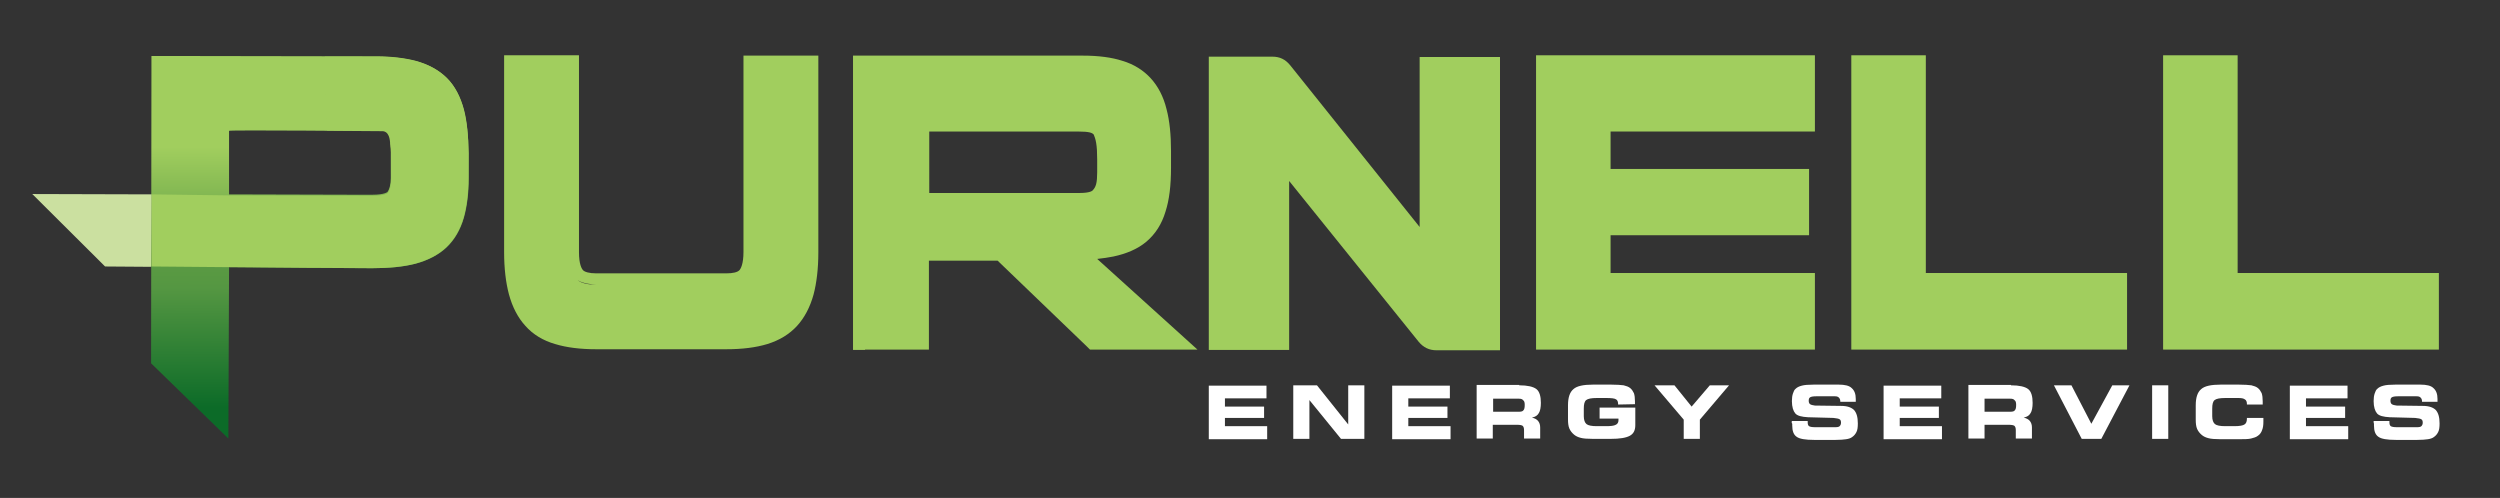
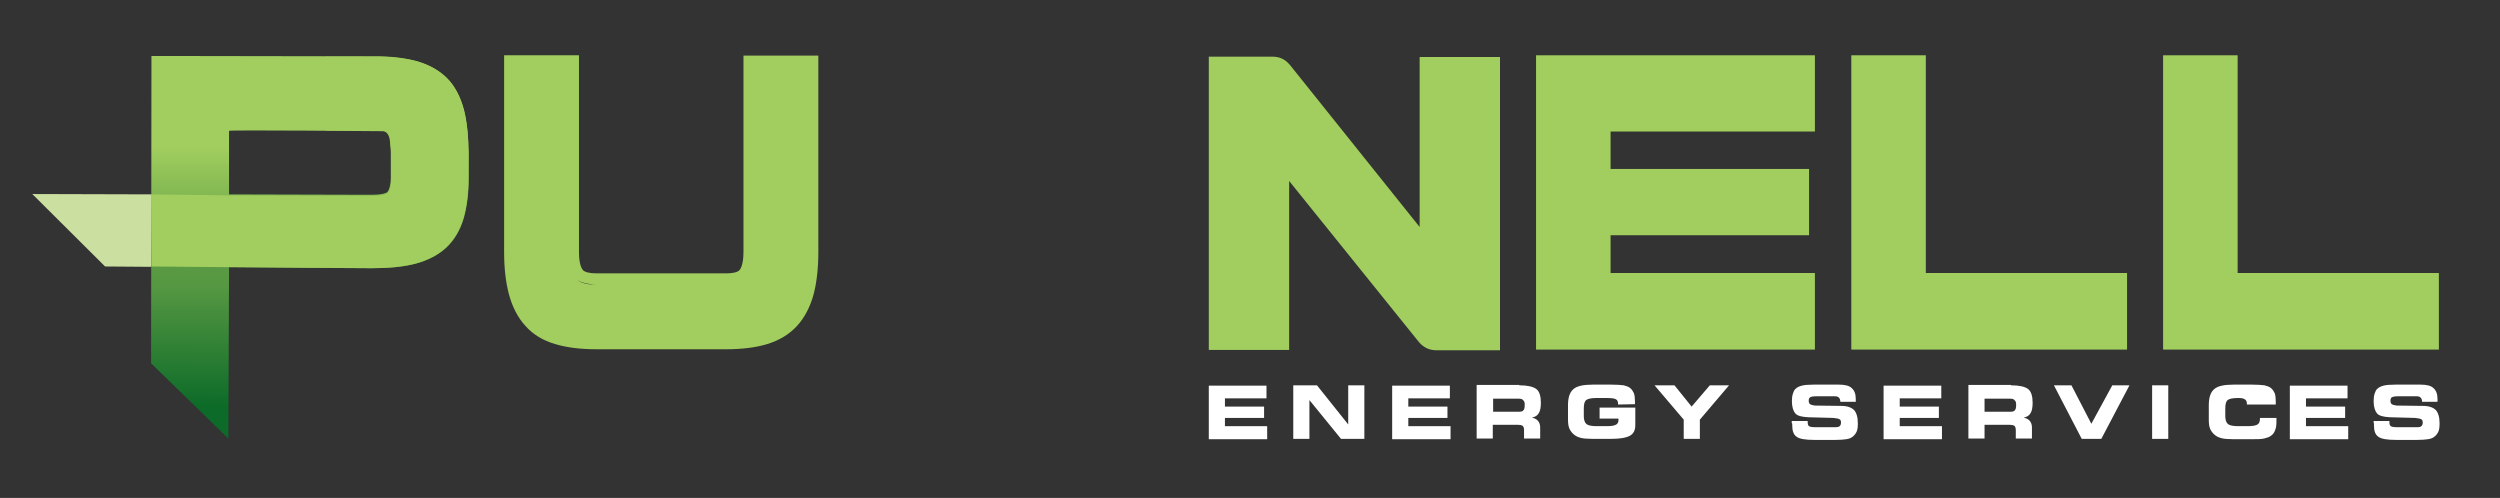
<svg xmlns="http://www.w3.org/2000/svg" version="1.1" id="Layer_1" x="0px" y="0px" viewBox="0 0 728 145" style="enable-background:new 0 0 728 145;" xml:space="preserve">
  <rect x="0" y="0" width="728" height="145" fill="#333333" stroke="none" />
  <style type="text/css">
	.st0{fill:#FFFFFF;}
	.st1{fill:#A1CE5E;}
	.st2{fill:url(#SVGID_1_);}
	.st3{fill:#CBE0A0;}
</style>
  <g>
    <path class="st0" d="M368.8,116h-12.1v2.4h11.4v3.3h-11.4v2.4H369v3.8h-17v-15.6h16.8V116z" />
    <path class="st0" d="M397.4,127.8h-6.9l-9.2-11.3v11.3h-4.7v-15.6h6.9l9.1,11.4v-11.4h4.7v15.6H397.4z" />
    <path class="st0" d="M422.2,116h-12.1v2.4h11.4v3.3h-11.4v2.4h12.3v3.8h-17v-15.6h16.8L422.2,116L422.2,116z" />
    <path class="st0" d="M442.4,112.2c2.4,0,4.1,0.4,5,1.1s1.3,2.1,1.3,4c0,1.3-0.2,2.4-0.6,3c-0.4,0.7-1,1.1-2,1.3   c0.8,0.2,1.4,0.5,1.8,1s0.6,1.1,0.6,1.9v3.2h-4.7v-2.4c0-0.6-0.1-1-0.4-1.3c-0.3-0.2-0.8-0.3-1.7-0.3h-7v4H430v-15.6h12.4V112.2z    M442.3,116.1h-7.5v3.8h7.5c0.6,0,1.1-0.1,1.3-0.4c0.3-0.3,0.4-0.8,0.4-1.6c0-0.6-0.1-1.1-0.4-1.3   C443.3,116.2,442.9,116.1,442.3,116.1z" />
    <path class="st0" d="M471.2,117.8L471.2,117.8c0-0.8-0.2-1.3-0.6-1.5c-0.4-0.3-1.4-0.4-2.9-0.4H465c-1.6,0-2.6,0.2-3.1,0.6   s-0.7,1.2-0.7,2.5v2.2c0,1.1,0.3,1.9,0.8,2.3s1.5,0.6,3,0.6h2.7c1.3,0,2.3-0.1,2.8-0.4c0.5-0.2,0.8-0.7,0.8-1.3c0-0.1,0-0.2,0-0.4   c0,0,0,0,0-0.1h-5.5v-3.2h10.4v5.1c0,1.5-0.5,2.5-1.6,3.1s-2.9,0.9-5.6,0.9h-5.2c-1.6,0-2.8-0.1-3.5-0.3c-0.8-0.2-1.4-0.5-1.9-0.9   c-0.6-0.5-1.1-1.1-1.4-1.8c-0.3-0.7-0.4-1.6-0.4-2.7V118c0-2.2,0.5-3.8,1.6-4.7c1-0.9,2.9-1.3,5.7-1.3h5.2c1.7,0,2.9,0.1,3.7,0.2   c0.8,0.2,1.4,0.4,1.9,0.8s0.8,0.9,1.1,1.5c0.2,0.6,0.3,1.4,0.3,2.4c0,0.2,0,0.4,0,0.5s0,0.2,0,0.3L471.2,117.8L471.2,117.8z" />
    <path class="st0" d="M495,127.8h-4.7v-5.6l-8.5-10h5.8l5,6.2l5.3-6.2h5.6l-8.5,10L495,127.8L495,127.8z" />
    <path class="st0" d="M521.8,122.6h4.6v0.3c0,0.6,0.1,1,0.4,1.2c0.3,0.2,0.9,0.3,1.8,0.3h5.9c0.6,0,1-0.1,1.2-0.3   c0.2-0.2,0.4-0.5,0.4-1s-0.1-0.8-0.4-1c-0.3-0.2-0.9-0.3-1.8-0.4l-7.4-0.2c-1.8-0.1-3.1-0.4-3.7-1.1c-0.6-0.7-1-1.9-1-3.6   c0-0.9,0.1-1.6,0.3-2.2s0.4-1.1,0.8-1.4c0.4-0.4,1-0.7,1.8-0.9c0.7-0.2,1.9-0.3,3.5-0.3h7.2c1.8,0,3.1,0.3,3.8,1   c0.8,0.7,1.2,1.7,1.2,3.2c0,0.1,0,0.2,0,0.3c0,0.1,0,0.3,0,0.5h-4.5l0,0c0-0.5-0.1-0.9-0.4-1.2c-0.3-0.3-0.6-0.4-1.2-0.4h-5.4   c-0.9,0-1.5,0.1-1.8,0.3c-0.3,0.2-0.4,0.5-0.4,1c0,0.4,0.1,0.8,0.4,1c0.3,0.2,0.7,0.3,1.4,0.4l7.7,0.1c1.8,0,3,0.5,3.7,1.2   c0.7,0.8,1.1,2,1.1,3.9c0,1.1-0.1,1.9-0.4,2.5c-0.3,0.6-0.7,1.1-1.3,1.5c-0.4,0.3-1,0.5-1.7,0.6s-1.7,0.2-3.1,0.2h-6.2   c-2.6,0-4.3-0.3-5.1-0.9c-0.9-0.6-1.3-1.7-1.3-3.3c0-0.1,0-0.2,0-0.5C521.7,123.2,521.7,122.9,521.8,122.6z" />
    <path class="st0" d="M565.3,116h-12.1v2.4h11.4v3.3h-11.4v2.4h12.3v3.8h-17v-15.6h16.8V116z" />
    <path class="st0" d="M585.6,112.2c2.4,0,4.1,0.4,5,1.1s1.3,2.1,1.3,4c0,1.3-0.2,2.4-0.6,3c-0.4,0.7-1,1.1-2,1.3   c0.8,0.2,1.4,0.5,1.8,1c0.4,0.5,0.6,1.1,0.6,1.9v3.2H587v-2.4c0-0.6-0.1-1-0.4-1.3c-0.3-0.2-0.8-0.3-1.7-0.3h-7v4h-4.7v-15.6h12.4   V112.2z M585.4,116.1h-7.5v3.8h7.5c0.6,0,1.1-0.1,1.3-0.4c0.3-0.3,0.4-0.8,0.4-1.6c0-0.6-0.1-1.1-0.4-1.3   C586.4,116.2,586,116.1,585.4,116.1z" />
    <path class="st0" d="M609,123.4l6.1-11.2h5l-8.2,15.6h-5.7l-8.1-15.6h5.1L609,123.4z" />
    <path class="st0" d="M631.4,127.8h-4.7v-15.6h4.7V127.8z" />
-     <path class="st0" d="M654.3,117.8v-0.2c0-0.6-0.2-1.1-0.6-1.3c-0.4-0.3-1-0.4-1.9-0.4H648c-1.6,0-2.6,0.2-3.1,0.6s-0.7,1.2-0.7,2.5   v2.2c0,1.1,0.3,1.9,0.8,2.3s1.5,0.6,3,0.6h2.7c1.5,0,2.5-0.2,2.9-0.5c0.5-0.3,0.7-0.9,0.7-1.7v-0.2h4.8v0.1c0,0.5,0,0.8,0,1   c0,1-0.1,1.8-0.4,2.5c-0.2,0.6-0.6,1.2-1.2,1.6c-0.5,0.4-1.2,0.6-2,0.8c-0.8,0.2-2.1,0.2-3.7,0.2h-5.2c-1.6,0-2.8-0.1-3.5-0.3   c-0.8-0.2-1.4-0.5-1.9-0.9c-0.6-0.5-1.1-1.1-1.4-1.8c-0.3-0.7-0.4-1.6-0.4-2.7V118c0-2.2,0.5-3.8,1.6-4.7c1-0.9,2.9-1.3,5.7-1.3   h5.2c1.7,0,2.9,0.1,3.7,0.2c0.8,0.2,1.4,0.4,1.9,0.8s0.8,0.9,1.1,1.5c0.2,0.6,0.3,1.4,0.3,2.4c0,0.2,0,0.4,0,0.5s0,0.2,0,0.4H654.3   z" />
+     <path class="st0" d="M654.3,117.8v-0.2c0-0.6-0.2-1.1-0.6-1.3c-0.4-0.3-1-0.4-1.9-0.4c-1.6,0-2.6,0.2-3.1,0.6s-0.7,1.2-0.7,2.5   v2.2c0,1.1,0.3,1.9,0.8,2.3s1.5,0.6,3,0.6h2.7c1.5,0,2.5-0.2,2.9-0.5c0.5-0.3,0.7-0.9,0.7-1.7v-0.2h4.8v0.1c0,0.5,0,0.8,0,1   c0,1-0.1,1.8-0.4,2.5c-0.2,0.6-0.6,1.2-1.2,1.6c-0.5,0.4-1.2,0.6-2,0.8c-0.8,0.2-2.1,0.2-3.7,0.2h-5.2c-1.6,0-2.8-0.1-3.5-0.3   c-0.8-0.2-1.4-0.5-1.9-0.9c-0.6-0.5-1.1-1.1-1.4-1.8c-0.3-0.7-0.4-1.6-0.4-2.7V118c0-2.2,0.5-3.8,1.6-4.7c1-0.9,2.9-1.3,5.7-1.3   h5.2c1.7,0,2.9,0.1,3.7,0.2c0.8,0.2,1.4,0.4,1.9,0.8s0.8,0.9,1.1,1.5c0.2,0.6,0.3,1.4,0.3,2.4c0,0.2,0,0.4,0,0.5s0,0.2,0,0.4H654.3   z" />
    <path class="st0" d="M683.6,116h-12.1v2.4h11.4v3.3h-11.4v2.4h12.3v3.8h-17v-15.6h16.8V116z" />
    <path class="st0" d="M691.2,122.6h4.6v0.3c0,0.6,0.1,1,0.4,1.2c0.3,0.2,0.9,0.3,1.8,0.3h5.9c0.6,0,1-0.1,1.2-0.3   c0.2-0.2,0.4-0.5,0.4-1s-0.1-0.8-0.4-1c-0.3-0.2-0.9-0.3-1.8-0.4l-7.4-0.2c-1.8-0.1-3.1-0.4-3.7-1.1c-0.6-0.7-1-1.9-1-3.6   c0-0.9,0.1-1.6,0.3-2.2s0.4-1.1,0.8-1.4c0.4-0.4,1-0.7,1.8-0.9c0.7-0.2,1.9-0.3,3.5-0.3h7.2c1.8,0,3.1,0.3,3.8,1   c0.8,0.7,1.2,1.7,1.2,3.2c0,0.1,0,0.2,0,0.3c0,0.1,0,0.3,0,0.5h-4.5l0,0c0-0.5-0.1-0.9-0.4-1.2c-0.3-0.3-0.6-0.4-1.2-0.4h-5.4   c-0.9,0-1.5,0.1-1.8,0.3c-0.3,0.2-0.4,0.5-0.4,1c0,0.4,0.1,0.8,0.4,1c0.3,0.2,0.7,0.3,1.4,0.4l7.7,0.1c1.8,0,3,0.5,3.7,1.2   c0.7,0.8,1.1,2,1.1,3.9c0,1.1-0.1,1.9-0.4,2.5c-0.3,0.6-0.7,1.1-1.3,1.5c-0.4,0.3-1,0.5-1.7,0.6s-1.7,0.2-3.1,0.2h-6.2   c-2.6,0-4.3-0.3-5.1-0.9c-0.9-0.6-1.3-1.7-1.3-3.3c0-0.1,0-0.2,0-0.5C691.2,123.2,691.2,122.9,691.2,122.6z" />
  </g>
  <g>
-     <path class="st1" d="M251.9,101.8h15.4h3.2v-3.3V75.9h20l26,25l0.9,0.9h1.3h21.5h8.5l0,0l-6.3-5.7l-22.9-20.7   c1.7-0.2,3.3-0.4,4.7-0.7c3.8-0.8,7.1-2.2,9.6-4.3c2.6-2.2,4.5-5.1,5.6-8.8c1.1-3.4,1.6-7.6,1.6-12.8V44c0-4.7-0.4-8.8-1.3-12.2   c-0.9-3.7-2.5-6.7-4.6-9s-4.9-4.1-8.3-5.1c-3.1-1-7-1.5-11.4-1.5h-63.7h-3.3v3.3v79.1v3.3h3.5V101.8z M313.9,38.3   c3.4,0,4.2,0.4,4.6,0.9c0.2,0.5,0.5,1.2,0.7,2.4l0,0c0.2,1.2,0.3,2.7,0.3,4.8v3.8c0,1.5-0.1,2.6-0.3,3.4c-0.2,0.8-0.6,1.4-0.9,1.7   c-0.1,0.2-0.7,0.9-4,0.9h-0.6h-5.4h-37.7V38.3h39.2H313.9z" />
    <polygon class="st1" points="525.2,101.8 528.5,101.8 528.5,98.5 528.5,82.8 528.5,79.5 525.2,79.5 469,79.5 469,68.5 523.5,68.5    526.8,68.5 526.8,65.2 526.8,52.5 526.8,49.2 523.5,49.2 469,49.2 469,38.3 525.2,38.3 528.5,38.3 528.5,35 528.5,19.4 528.5,16.1    525.2,16.1 450.6,16.1 447.3,16.1 447.3,19.4 447.3,98.5 447.3,101.8 450.6,101.8  " />
    <polygon class="st1" points="616.1,101.8 619.4,101.8 619.4,98.5 619.4,82.8 619.4,79.5 616.1,79.5 560.8,79.5 560.8,19.4    560.8,16.1 557.5,16.1 542.4,16.1 539.1,16.1 539.1,19.4 539.1,98.5 539.1,101.8 542.4,101.8  " />
    <polygon class="st1" points="706.9,101.8 710.2,101.8 710.2,98.5 710.2,82.8 710.2,79.5 706.9,79.5 651.6,79.5 651.6,19.4    651.6,16.1 648.3,16.1 633.2,16.1 629.9,16.1 629.9,19.4 629.9,98.5 629.9,101.8 633.2,101.8  " />
    <path class="st1" d="M153,94.9c2.2,2.5,5.2,4.3,8.7,5.3c3.3,1,7.3,1.5,11.9,1.5h1.1h36.8c4.6,0,8.6-0.5,11.9-1.5   c3.6-1.1,6.5-2.9,8.7-5.3s3.8-5.5,4.8-9.1c0.9-3.4,1.4-7.6,1.4-12.3v-54v-3.3H235h-15.2h-3.3v3.3v53.9c0,3.5-0.8,4.8-1.1,5.2   c-0.6,0.7-2,1-3.9,1H207h-33.4c-2,0-3.4-0.4-3.9-1c-0.3-0.4-1.1-1.6-1.1-5.2v-54v-3.3h-3.3h-15.2h-3.3v3.3v54   c0,4.8,0.5,8.9,1.4,12.3C149.2,89.4,150.8,92.5,153,94.9z M172.5,82.8c0.4,0,0.7,0.1,1.1,0.1c-2.3,0-4.2-0.4-5.4-1.3   C169.2,82.2,170.6,82.6,172.5,82.8z M167.6,81.1c0.1,0.1,0.2,0.2,0.4,0.3C167.9,81.3,167.7,81.2,167.6,81.1z" />
    <path class="st1" d="M413.4,16.6v49.5L375.7,19c-1.4-1.7-3-2.5-5.2-2.5H352V101v0.9h23.4V52.7l37.7,46.8c1.4,1.7,3.1,2.5,5.2,2.5   h18.5V16.6H413.4z" />
  </g>
  <g>
    <linearGradient id="SVGID_1_" gradientUnits="userSpaceOnUse" x1="91.368" y1="129.642" x2="91.368" y2="18.241" gradientTransform="matrix(1 2.359722e-03 2.359722e-03 -1 -1.332 145.781)">
      <stop offset="0.238" style="stop-color:#A1CE5E" />
      <stop offset="0.525" style="stop-color:#5C9B43" />
      <stop offset="0.605" style="stop-color:#559742" />
      <stop offset="0.919" style="stop-color:#0C6B28" />
    </linearGradient>
    <path class="st2" d="M135,31.8c-1-3.7-2.6-6.8-4.9-9.1c-2.3-2.3-5.4-4-9.1-5c-3.1-0.8-7-1.3-11.4-1.3c-0.4,0-0.8,0-1.2,0l-60.9-0.1   h-3.4v3.4L44,105.8l22.5,21.9l0.2-49.9l41.7,0.3c4.9,0,9.1-0.4,12.6-1.3c3.7-1,6.8-2.6,9.1-4.8c2.3-2.2,4-5.1,5-8.6   c0.9-3.2,1.4-7.1,1.4-11.5v-7.3C136.4,39.5,135.9,35.3,135,31.8z M66.7,38.1c-0.3-0.3,44.5,0.1,44.5,0.1c2.1-0.1,2.4,2.5,2.4,3.8   c0.1,0.6,0.2,1.4,0.2,2.4v7.4c0,1.9-0.4,3.3-0.9,4c-0.1,0.2-1.1,0.9-4.4,0.9h-0.7h-5.7l-35.4-0.1V42.3" />
    <path class="st1" d="M44.1,56.6v21L90,78c0.3,0,0.6,0,1.3,0l17,0.1c4.9,0,9.1-0.4,12.6-1.3c3.7-1,6.8-2.6,9.1-4.8   c2.3-2.2,4-5.1,5-8.6c0.9-3.2,1.4-7.1,1.4-11.5v-7.3c0-5-0.4-9.3-1.3-12.7c-1-3.7-2.6-6.8-4.9-9.1c-2.3-2.3-5.4-4-9.1-5   c-3.1-0.8-7-1.3-11.4-1.3c-0.4,0-0.8,0-1.2,0H94.6c0,7.2,0.3,14.3,0.6,21.5c8.8,0.1,16.3,0.1,16.3,0.1c2.9-0.1,2.3,4.7,2.3,4.7l0,0   c0.1,0.5,0.1,1.1,0.1,1.9v7.4c0,1.9-0.4,3.3-0.9,4c-0.1,0.2-1.1,0.9-4.4,0.9l-41.7-0.1l0,0" />
  </g>
  <polygon class="st3" points="9.4,56.5 30.6,77.6 44,77.7 44.1,56.6 " />
</svg>